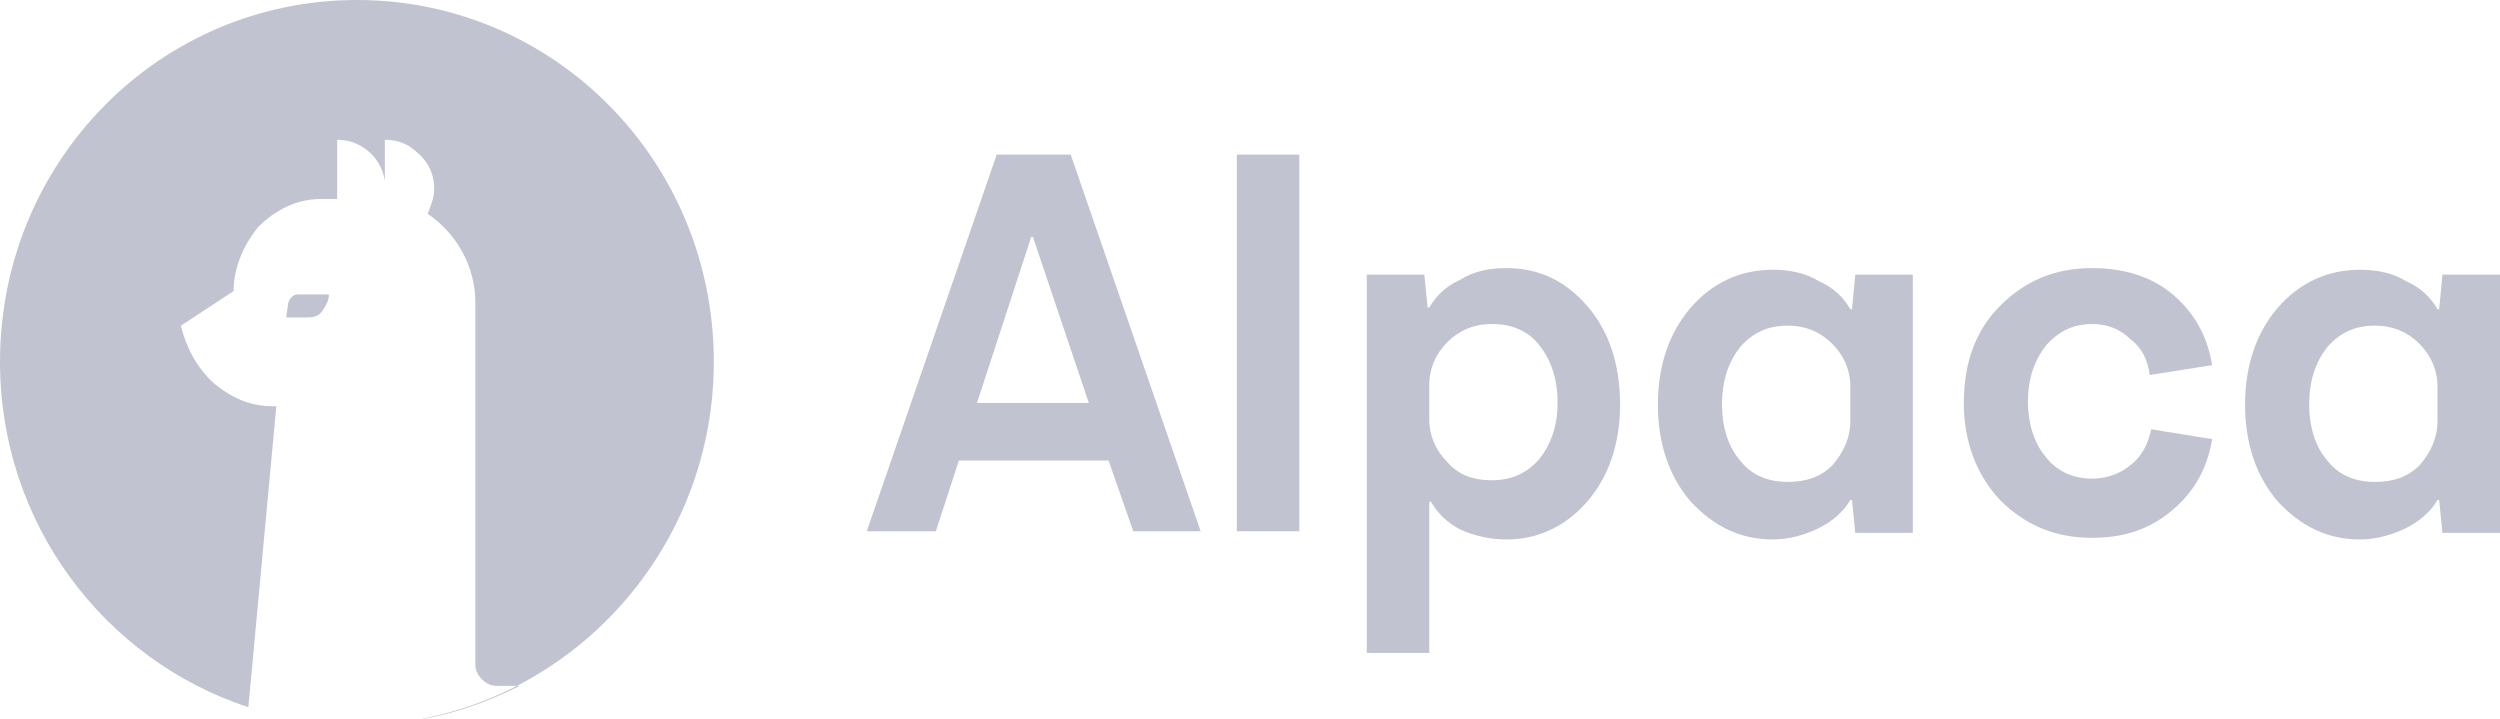
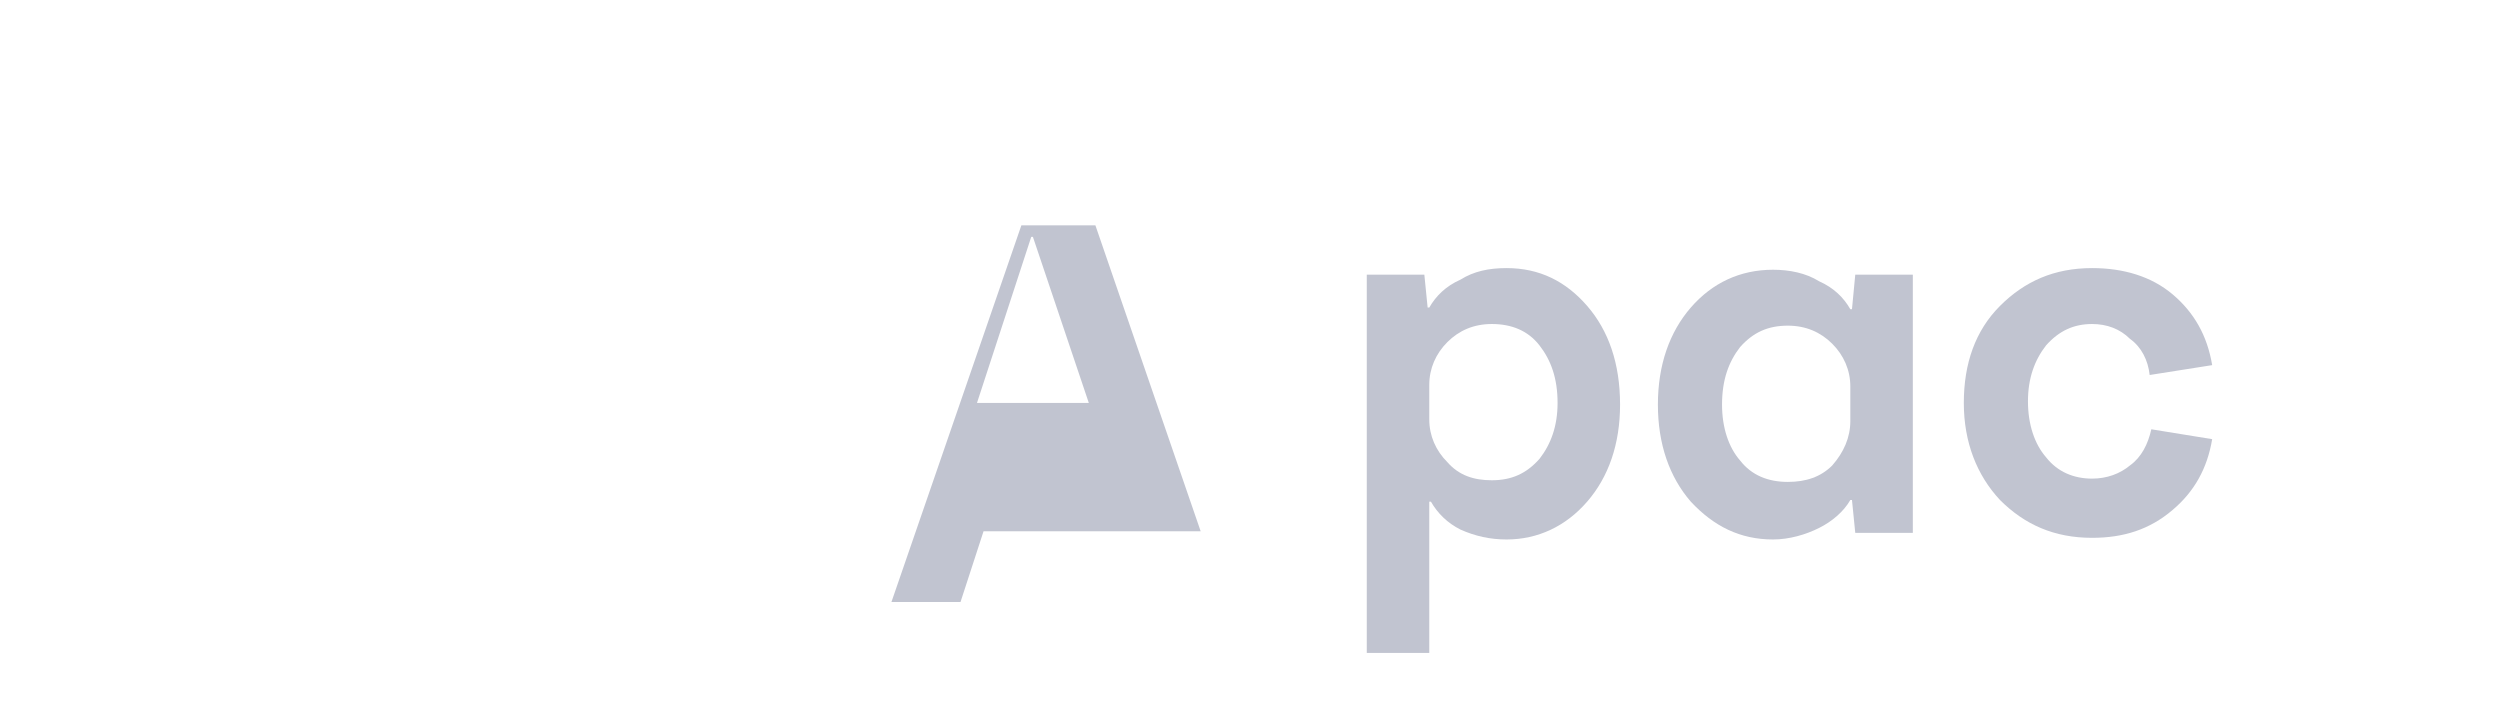
<svg xmlns="http://www.w3.org/2000/svg" version="1.1" id="Layer_1" x="0px" y="0px" viewBox="0 0 152 43.7" style="enable-background:new 0 0 152 43.7;" xml:space="preserve">
  <style type="text/css">
  .st0{fill-rule:evenodd;clip-rule:evenodd;fill:#C1C4D0;}
  path {fill:#C1C4D0;}
 </style>
  <g>
    <desc>
   http://alpaca.markets/
  </desc>
-     <path d="M68.9,32.3L67.4,28h-9.1l-1.4,4.3h-4.2l7.9-22.9h4.5L73,32.3H68.9z M59.4,24.5h6.8l-3.4-10.1h-0.1L59.4,24.5z">
-   </path>
-     <path d="M75.2,32.3V9.4H79v22.9H75.2z">
+     <path d="M68.9,32.3h-9.1l-1.4,4.3h-4.2l7.9-22.9h4.5L73,32.3H68.9z M59.4,24.5h6.8l-3.4-10.1h-0.1L59.4,24.5z">
  </path>
    <path d="M91.6,16.3c2,0,3.6,0.8,4.9,2.3c1.3,1.5,2,3.5,2,6c0,2.4-0.7,4.4-2,5.9c-1.3,1.5-3,2.3-4.9,2.3c-1,0-1.9-0.2-2.8-0.6   c-0.8-0.4-1.4-1-1.8-1.7h-0.1v9.2h-3.8v-23h3.5l0.2,2h0.1c0.4-0.7,1-1.3,1.9-1.7C89.6,16.5,90.5,16.3,91.6,16.3z M90.7,29.2   c1.2,0,2.1-0.4,2.9-1.3c0.7-0.9,1.1-2,1.1-3.4c0-1.5-0.4-2.6-1.1-3.5c-0.7-0.9-1.7-1.3-2.9-1.3c-1.1,0-2,0.4-2.7,1.1   c-0.7,0.7-1.1,1.6-1.1,2.6v2.1c0,1,0.4,1.9,1.1,2.6C88.7,28.9,89.6,29.2,90.7,29.2z">
  </path>
    <path d="M112.8,16.7h3.5v15.7h-3.5l-0.2-2h-0.1c-0.4,0.7-1.1,1.3-1.9,1.7c-0.8,0.4-1.8,0.7-2.8,0.7c-2,0-3.6-0.8-5-2.3   c-1.3-1.5-2-3.5-2-5.9s0.7-4.4,2-5.9c1.3-1.5,3-2.3,5-2.3c1,0,2,0.2,2.8,0.7c0.9,0.4,1.5,1,1.9,1.7h0.1L112.8,16.7z M112.5,25.6   v-2.1c0-1-0.4-1.9-1.1-2.6c-0.7-0.7-1.6-1.1-2.7-1.1c-1.2,0-2.1,0.4-2.9,1.3c-0.7,0.9-1.1,2-1.1,3.5c0,1.4,0.4,2.6,1.1,3.4   c0.7,0.9,1.7,1.3,2.9,1.3c1.1,0,2-0.3,2.7-1C112.1,27.5,112.5,26.6,112.5,25.6z">
  </path>
    <path d="M127.2,32.7c-2.3,0-4.1-0.8-5.6-2.3c-1.4-1.5-2.2-3.5-2.2-5.9s0.7-4.4,2.2-5.9c1.5-1.5,3.3-2.3,5.6-2.3   c1.9,0,3.6,0.5,4.9,1.6c1.3,1.1,2.1,2.5,2.4,4.3l-3.8,0.6c-0.1-0.9-0.5-1.7-1.2-2.2c-0.6-0.6-1.4-0.9-2.3-0.9c-1.1,0-2,0.4-2.8,1.3   c-0.7,0.9-1.1,2-1.1,3.4c0,1.4,0.4,2.6,1.1,3.4c0.7,0.9,1.7,1.3,2.8,1.3c0.9,0,1.7-0.3,2.3-0.8c0.7-0.5,1.1-1.3,1.3-2.2l3.7,0.6   c-0.3,1.8-1.1,3.2-2.4,4.3C130.7,32.2,129.1,32.7,127.2,32.7z">
  </path>
-     <path d="M148.5,16.7h3.5v15.7h-3.5l-0.2-2h-0.1c-0.4,0.7-1.1,1.3-1.9,1.7c-0.8,0.4-1.8,0.7-2.8,0.7c-2,0-3.6-0.8-5-2.3   c-1.3-1.5-2-3.5-2-5.9s0.7-4.4,2-5.9c1.3-1.5,3-2.3,5-2.3c1,0,2,0.2,2.8,0.7c0.9,0.4,1.5,1,1.9,1.7h0.1L148.5,16.7z M148.2,25.6   v-2.1c0-1-0.4-1.9-1.1-2.6c-0.7-0.7-1.6-1.1-2.7-1.1c-1.2,0-2.1,0.4-2.9,1.3c-0.7,0.9-1.1,2-1.1,3.5c0,1.4,0.4,2.6,1.1,3.4   c0.7,0.9,1.7,1.3,2.9,1.3c1.1,0,2-0.3,2.7-1C147.8,27.5,148.2,26.6,148.2,25.6z">
-   </path>
-     <path class="st0" d="M15.1,43l1.7-18.3h-0.2c-1.4,0-2.5-0.5-3.6-1.4c-1-0.9-1.7-2.2-2-3.5l3.2-2.1v0c0-1.4,0.6-2.8,1.5-3.9   c1-1,2.3-1.7,3.8-1.7v0h1V8.5c0.7,0,1.3,0.2,1.9,0.7c0.5,0.4,0.9,1.1,1,1.8h0V8.5c0.5,0,1,0.1,1.5,0.4c0.4,0.3,0.8,0.6,1.1,1.1   c0.3,0.5,0.4,1,0.4,1.5c0,0.5-0.2,1-0.4,1.5c0.9,0.6,1.6,1.4,2.1,2.3c0.5,0.9,0.8,2,0.8,3v22.1c0,0.3,0.1,0.6,0.4,0.9   c0.2,0.2,0.5,0.4,0.9,0.4h1.4c-2,1-4.2,1.8-6.5,2.1C35.4,42.1,43.4,33,43.4,22c0-12.2-9.7-22-21.7-22C9.7,0,0,9.8,0,22   C0,31.8,6.3,40.1,15.1,43z M17.7,18.1c-0.1,0.1-0.2,0.3-0.2,0.5l-0.1,0.7h1.3c0.4,0,0.7-0.1,0.9-0.4c0.2-0.3,0.4-0.6,0.4-1h-1.9   C17.9,17.9,17.8,18,17.7,18.1z">
-   </path>
  </g>
</svg>